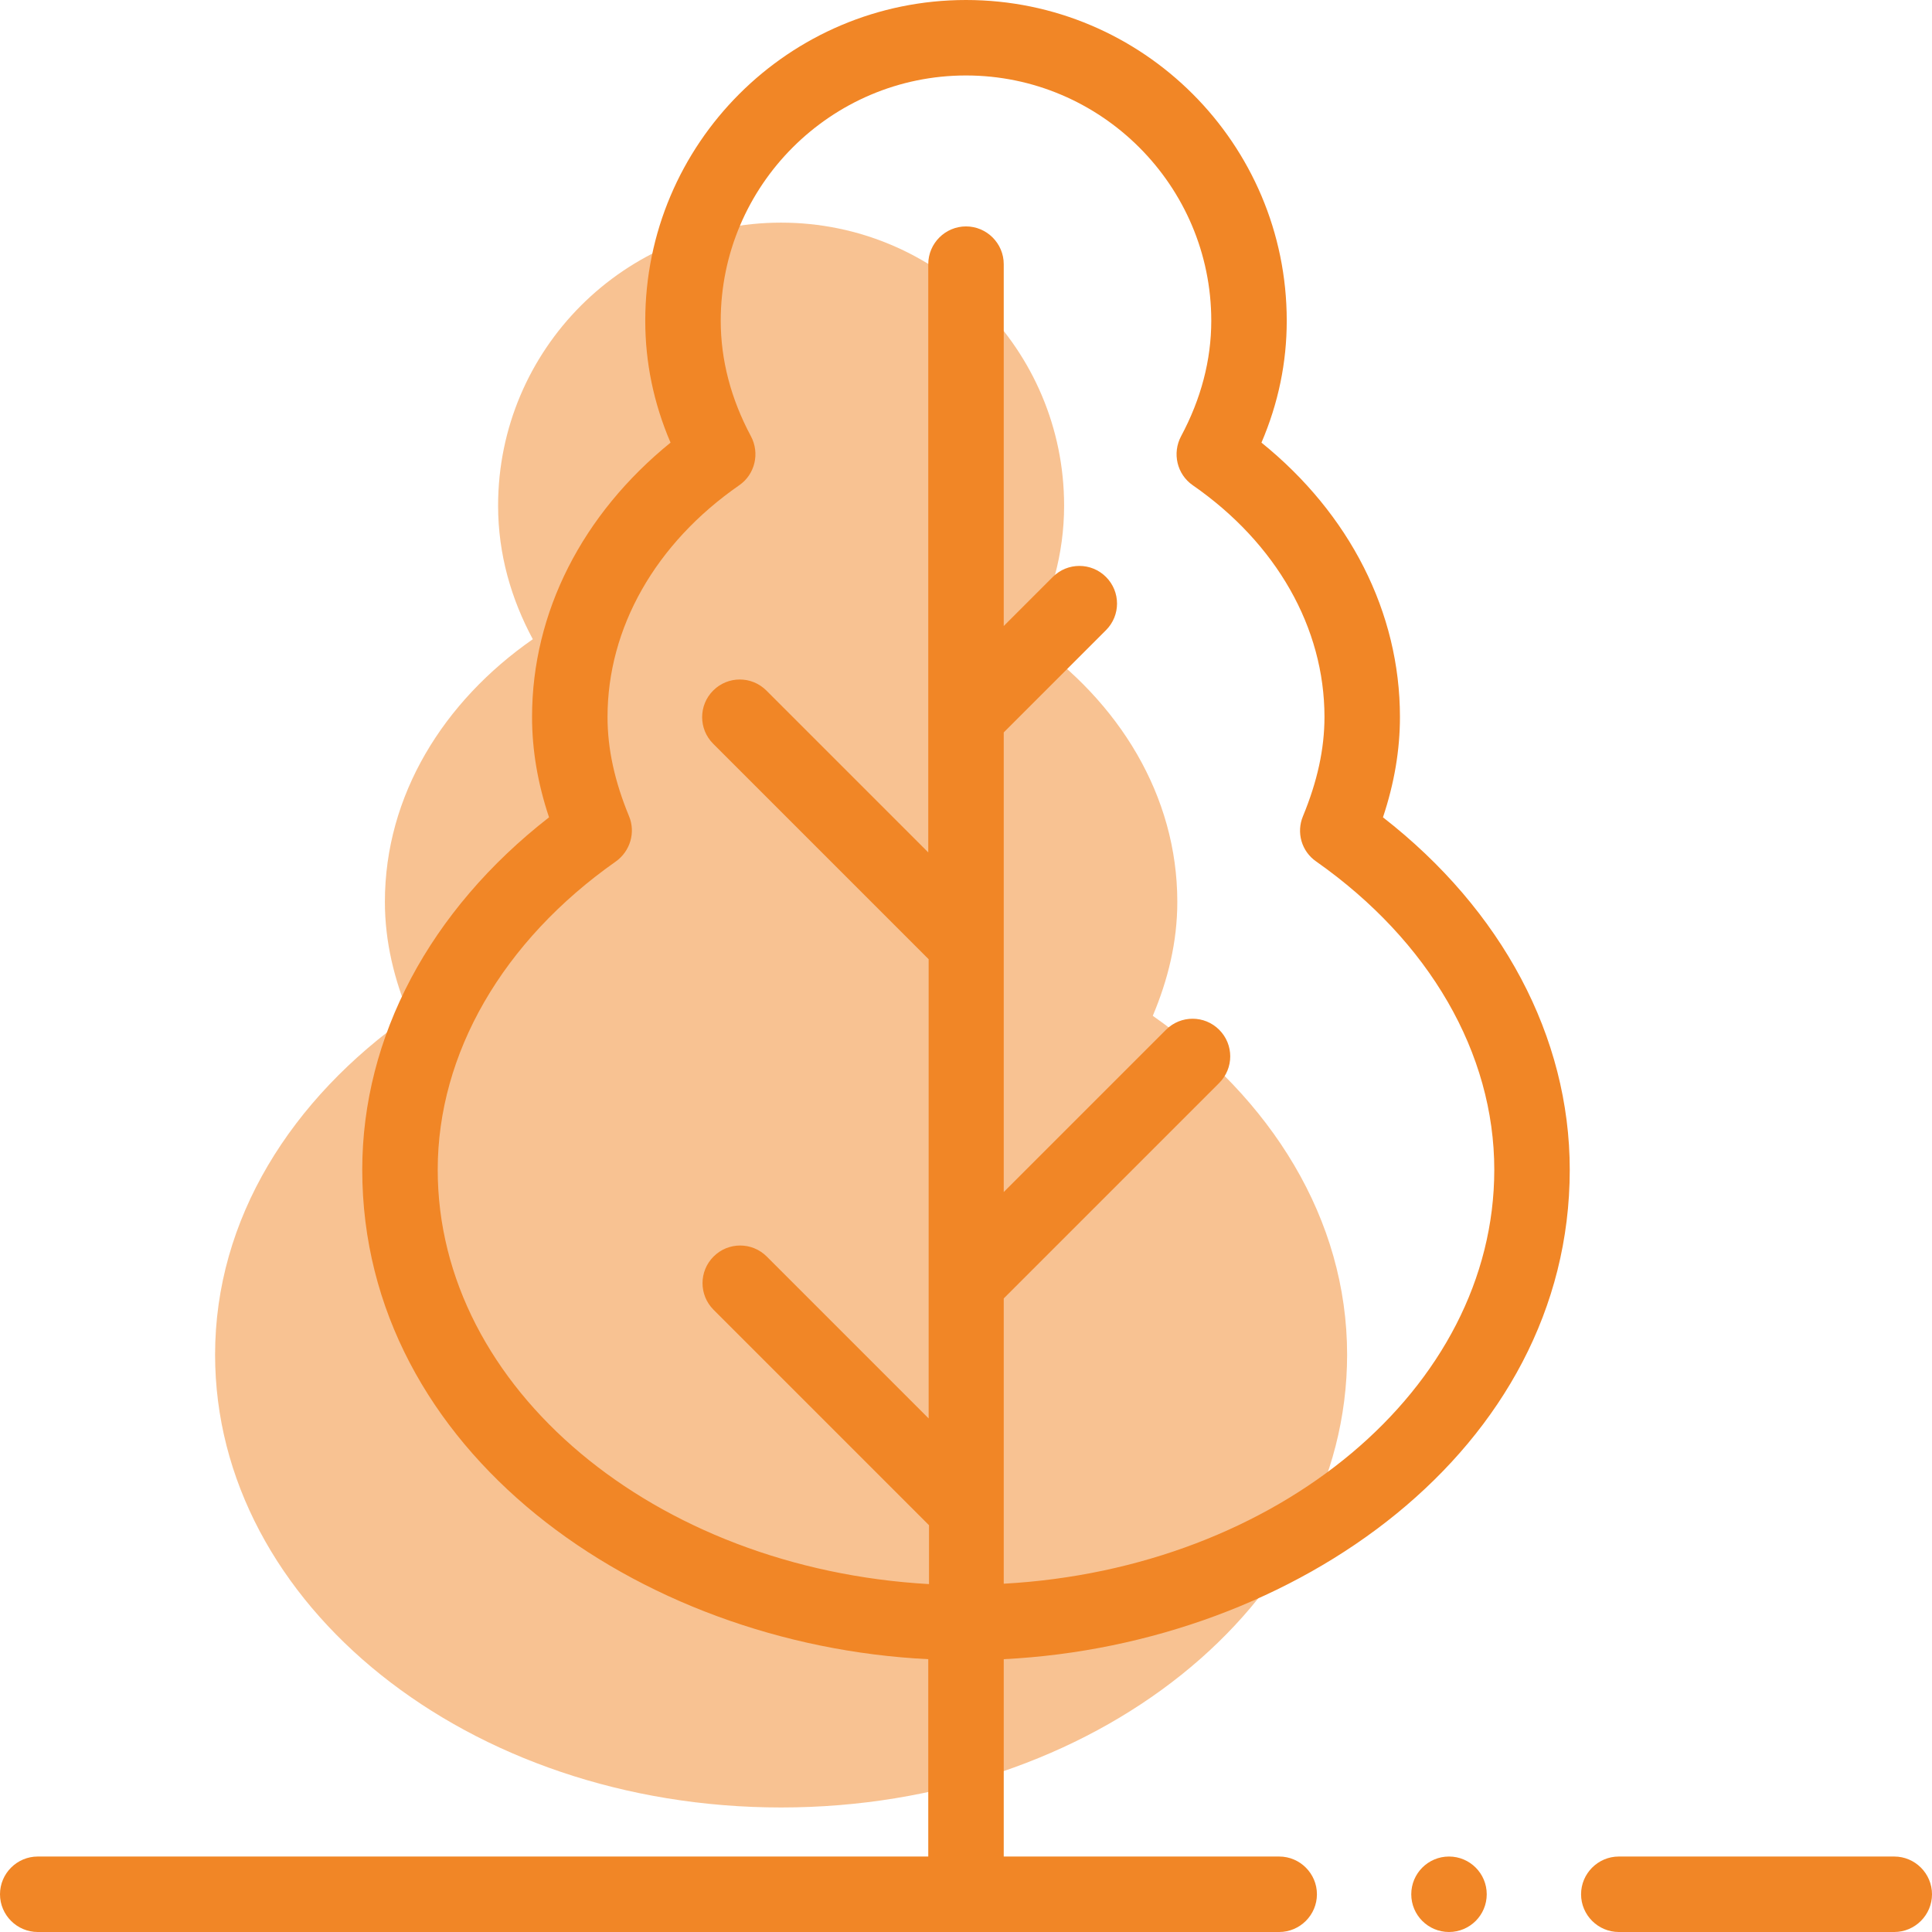
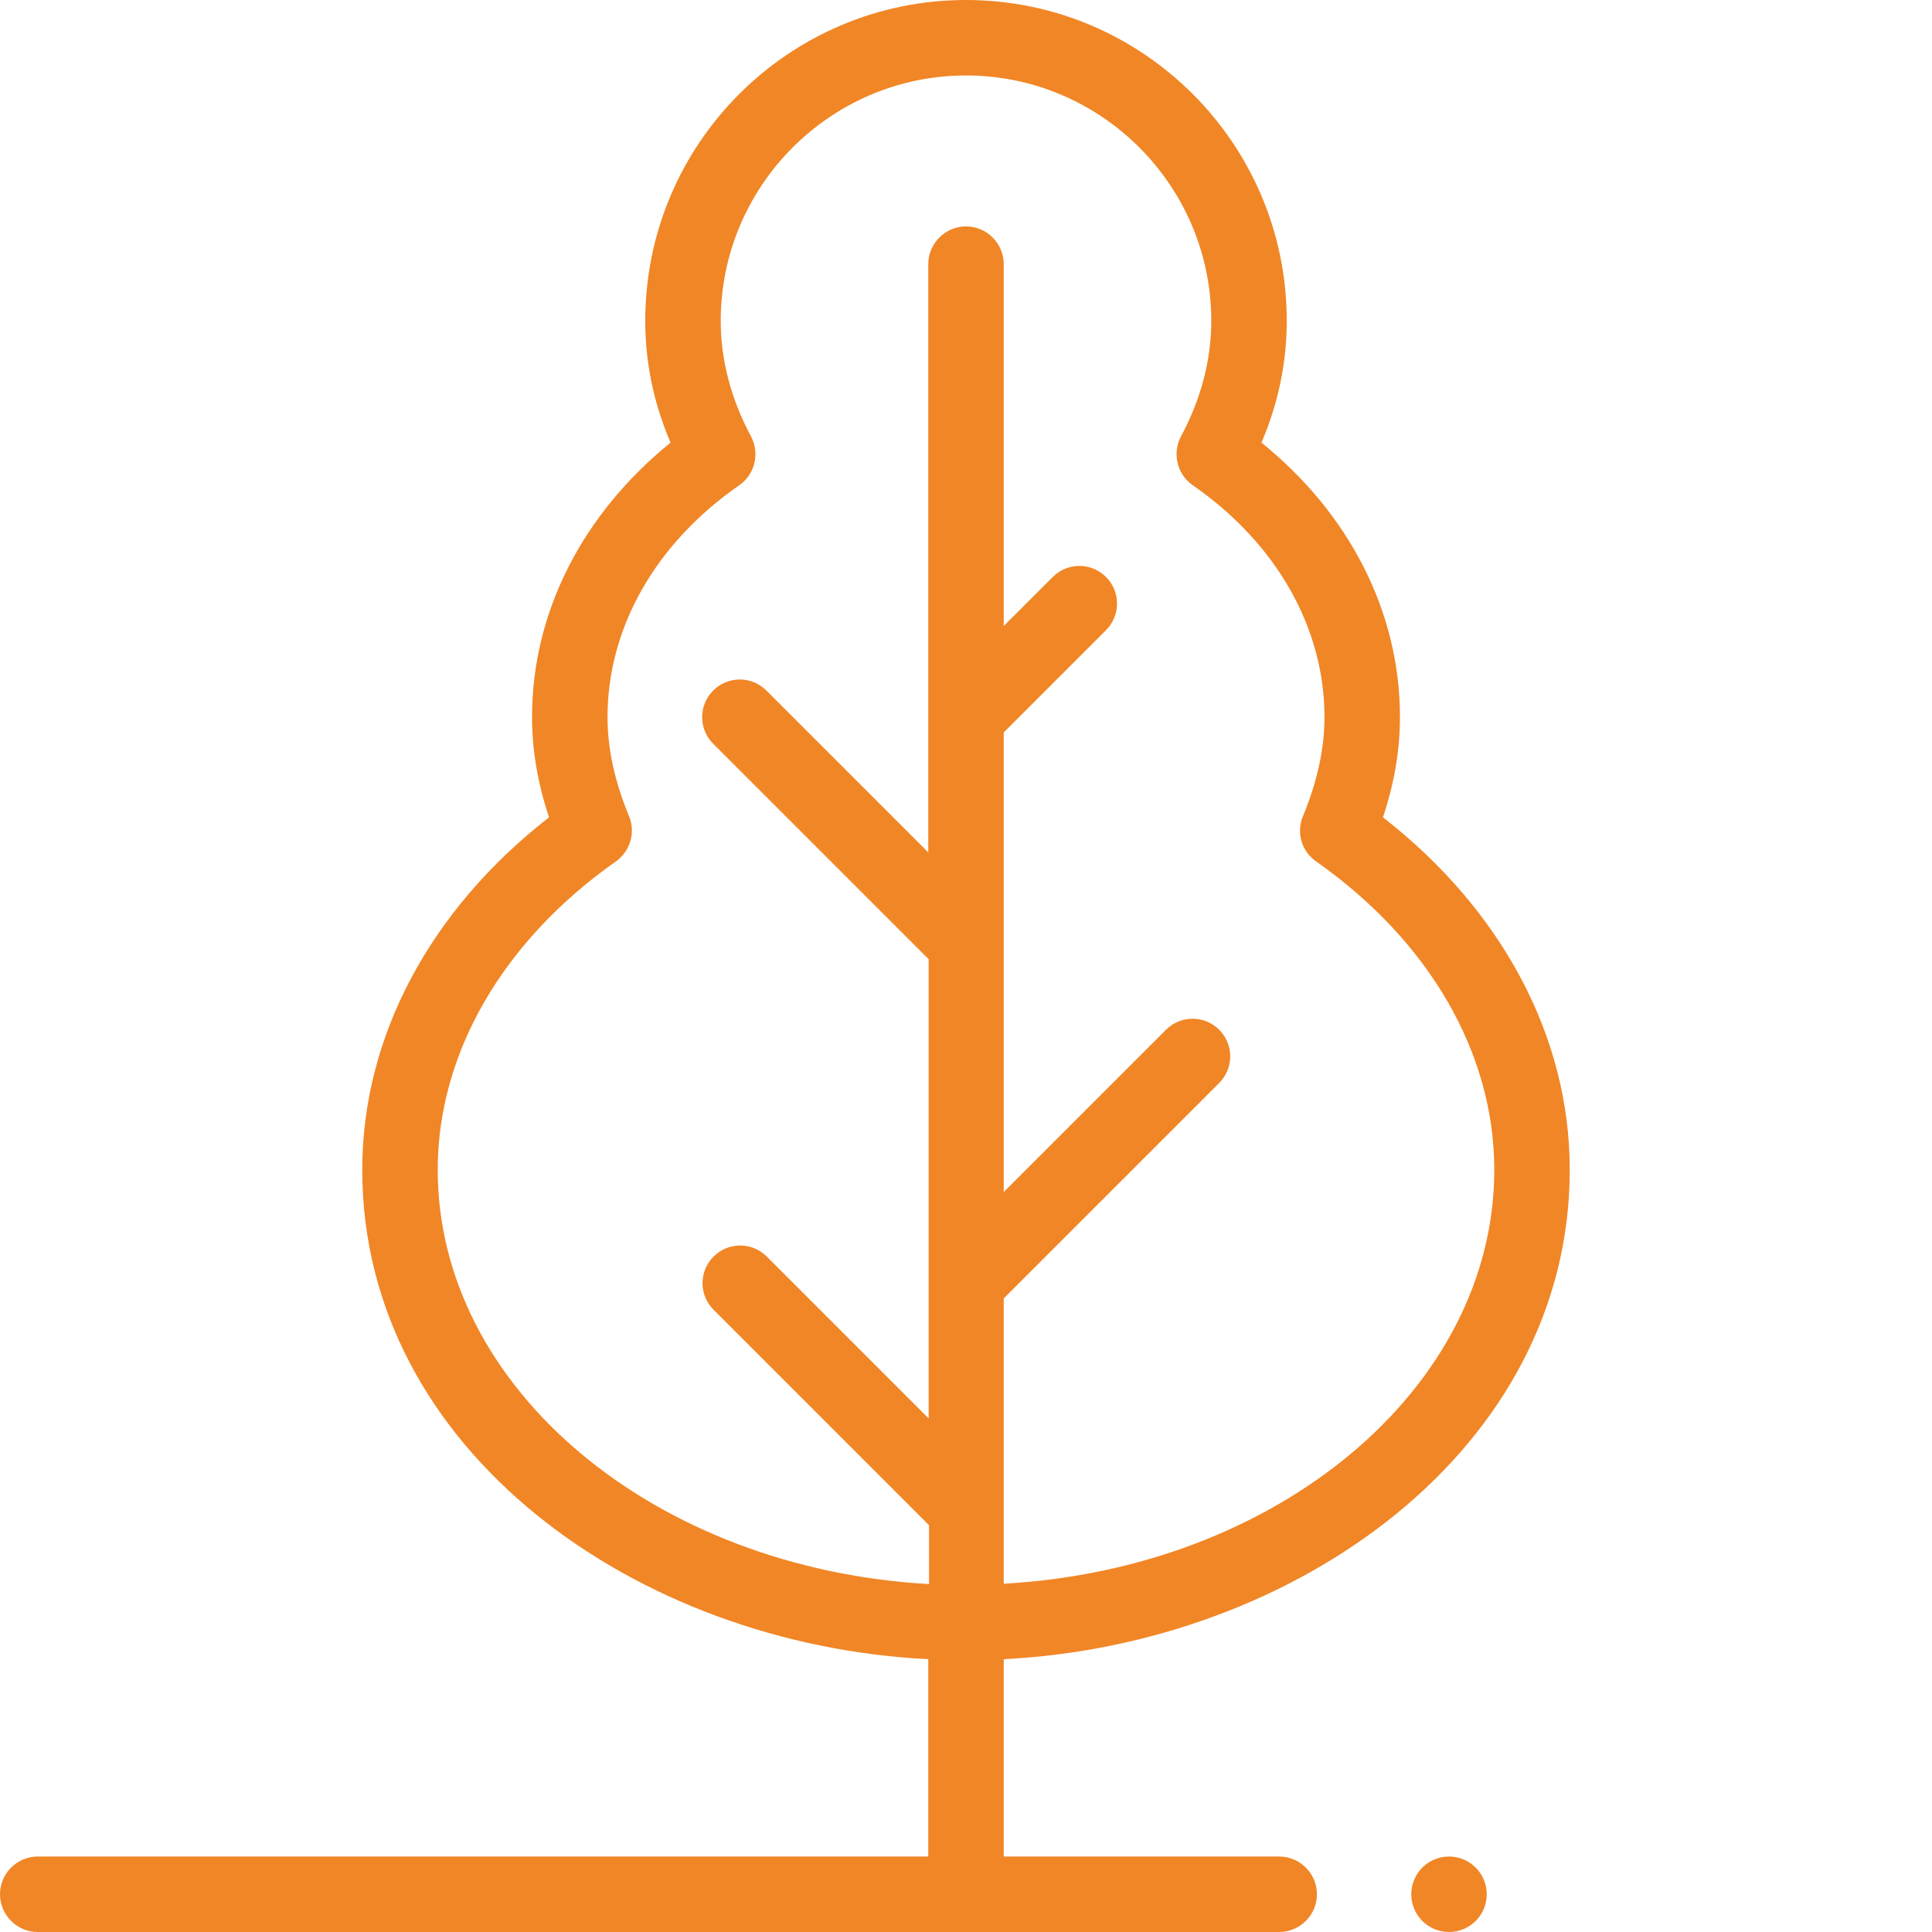
<svg xmlns="http://www.w3.org/2000/svg" version="1.1" id="Capa_1" x="0px" y="0px" viewBox="0 0 512 512" style="enable-background:new 0 0 512 512;" xml:space="preserve">
  <style type="text/css">
	.st0{opacity:0.5;}
	.st1{fill:#F18626;}
</style>
  <g class="st0">
-     <path class="st1" d="M305.5,269.2c4-9.5,6.5-19.5,6.5-30.2c0-28.2-15.5-53.1-39.2-69.6c5.7-10.6,9.2-22.5,9.2-35.4   c0-41.4-33.6-75-75-75s-75,33.6-75,75c0,12.9,3.5,24.8,9.2,35.4C117.5,185.9,102,210.8,102,239c0,10.6,2.5,20.7,6.5,30.2   C77.2,291.2,57,323,57,359c0,66.3,67.2,120,150,120s150-53.7,150-120C357,323,336.8,291.1,305.5,269.2z" />
-   </g>
+     </g>
  <g>
    <circle class="st1" cx="384" cy="502" r="10" />
    <path class="st1" d="M10,512h329c5.5,0,10-4.5,10-10s-4.5-10-10-10h-73v-52.3c77.6-3.9,150-55.7,150-129.7   c0-35.2-17.9-68.8-49.5-93.4c3-9,4.5-17.8,4.5-26.6c0-27.7-13.3-53.8-36.7-72.7C338.8,106.8,341,96,341,85c0-46.9-38.1-85-85-85   s-85,38.1-85,85c0,11,2.2,21.8,6.7,32.3c-23.4,19-36.7,45-36.7,72.7c0,8.8,1.5,17.6,4.5,26.6C113.9,241.2,96,274.8,96,310   c0,74.5,72.9,125.9,150,129.7V492H10c-5.5,0-10,4.5-10,10S4.5,512,10,512z M116,310c0-30.8,17.2-60.6,47.2-81.7   c3.8-2.7,5.3-7.7,3.5-12c-3.8-9.2-5.7-17.8-5.7-26.3c0-23.6,12.7-46,34.9-61.4c4.2-2.9,5.5-8.5,3.1-13c-5.3-9.9-8-20.2-8-30.6   c0-35.8,29.2-65,65-65s65,29.2,65,65c0,10.4-2.7,20.7-8,30.6c-2.4,4.5-1.1,10.1,3.1,13C338.3,144,351,166.4,351,190   c0,8.5-1.9,17.1-5.7,26.3c-1.8,4.3-0.4,9.3,3.5,12c30,21.1,47.2,50.8,47.2,81.7c0,58-57.5,105.7-130,109.7v-75.6l57.1-57.1   c3.9-3.9,3.9-10.2,0-14.1s-10.2-3.9-14.1,0l-43,43V194.1l27.1-27.1c3.9-3.9,3.9-10.2,0-14.1c-3.9-3.9-10.2-3.9-14.1,0l-13,13V70   c0-5.5-4.5-10-10-10s-10,4.5-10,10v155.9L203.1,183c-3.9-3.9-10.2-3.9-14.1,0c-3.9,3.9-3.9,10.2,0,14.1l57.1,57.1v121.7L203.2,333   c-3.9-3.9-10.2-3.9-14.1,0c-3.9,3.9-3.9,10.2,0,14.1l57.1,57.1v15.6C173.5,415.7,116,368,116,310L116,310z" />
-     <path class="st1" d="M502,492h-73c-5.5,0-10,4.5-10,10s4.5,10,10,10h73c5.5,0,10-4.5,10-10S507.5,492,502,492z" />
  </g>
</svg>